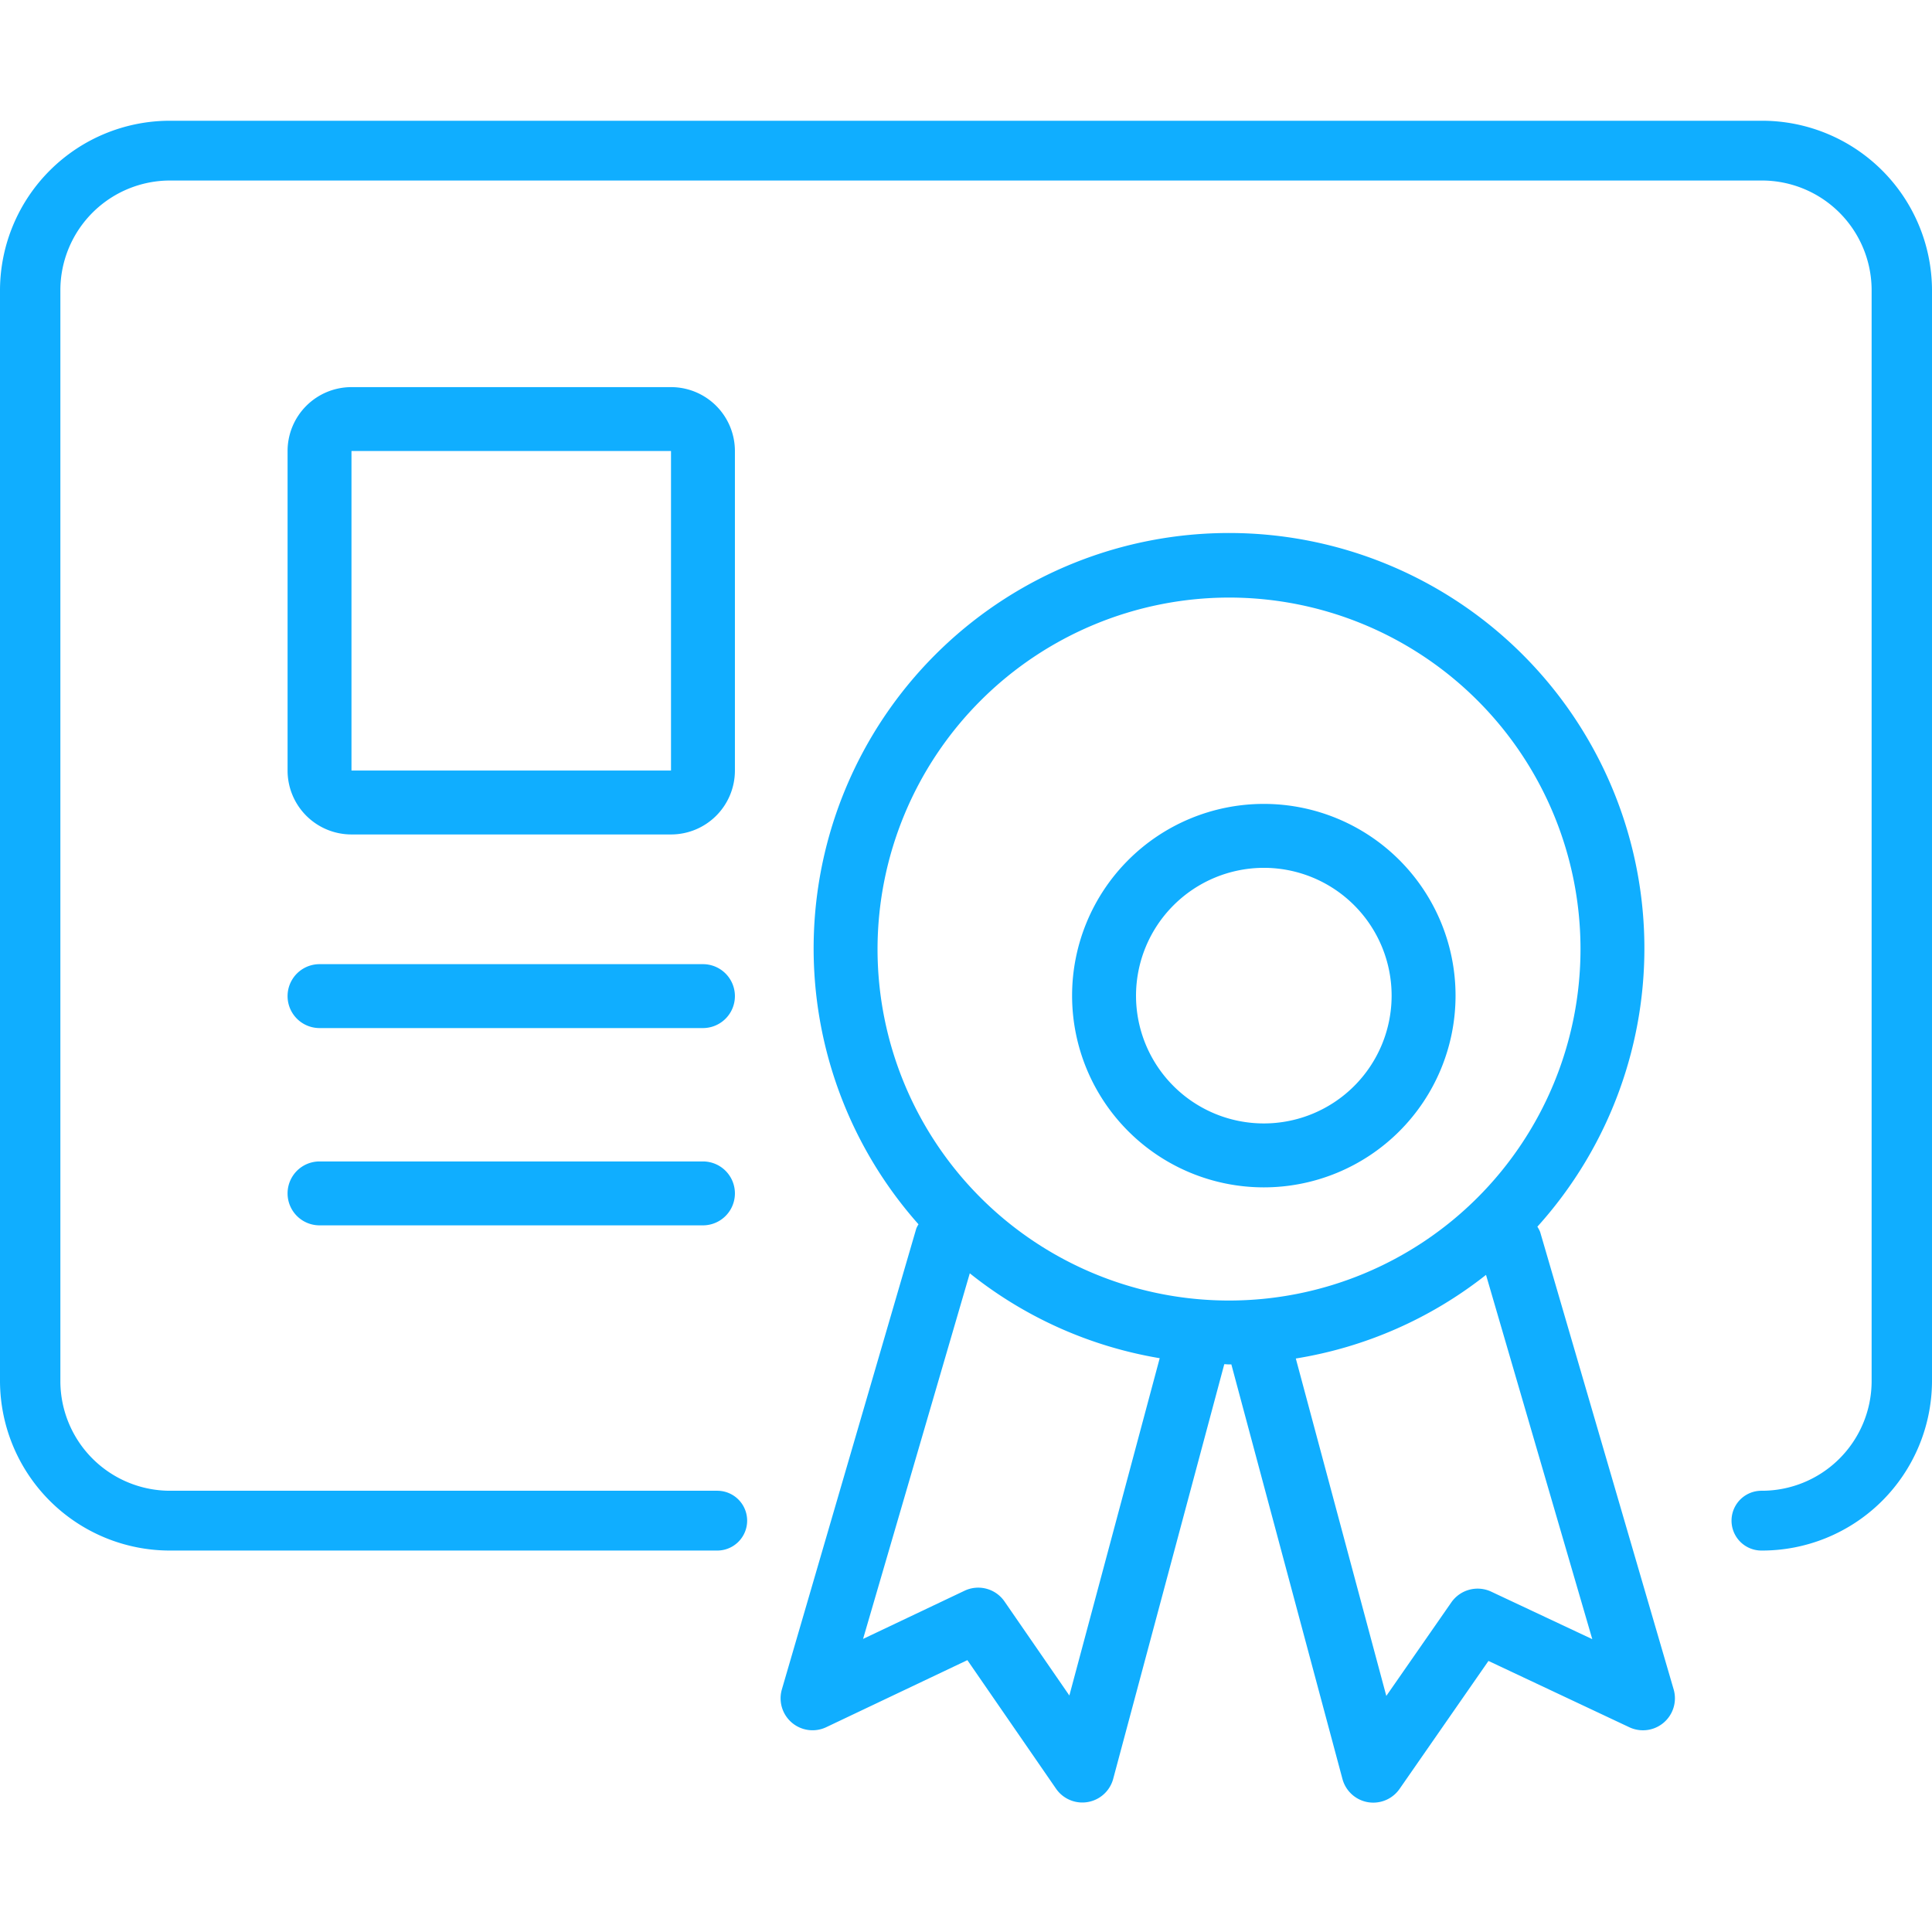
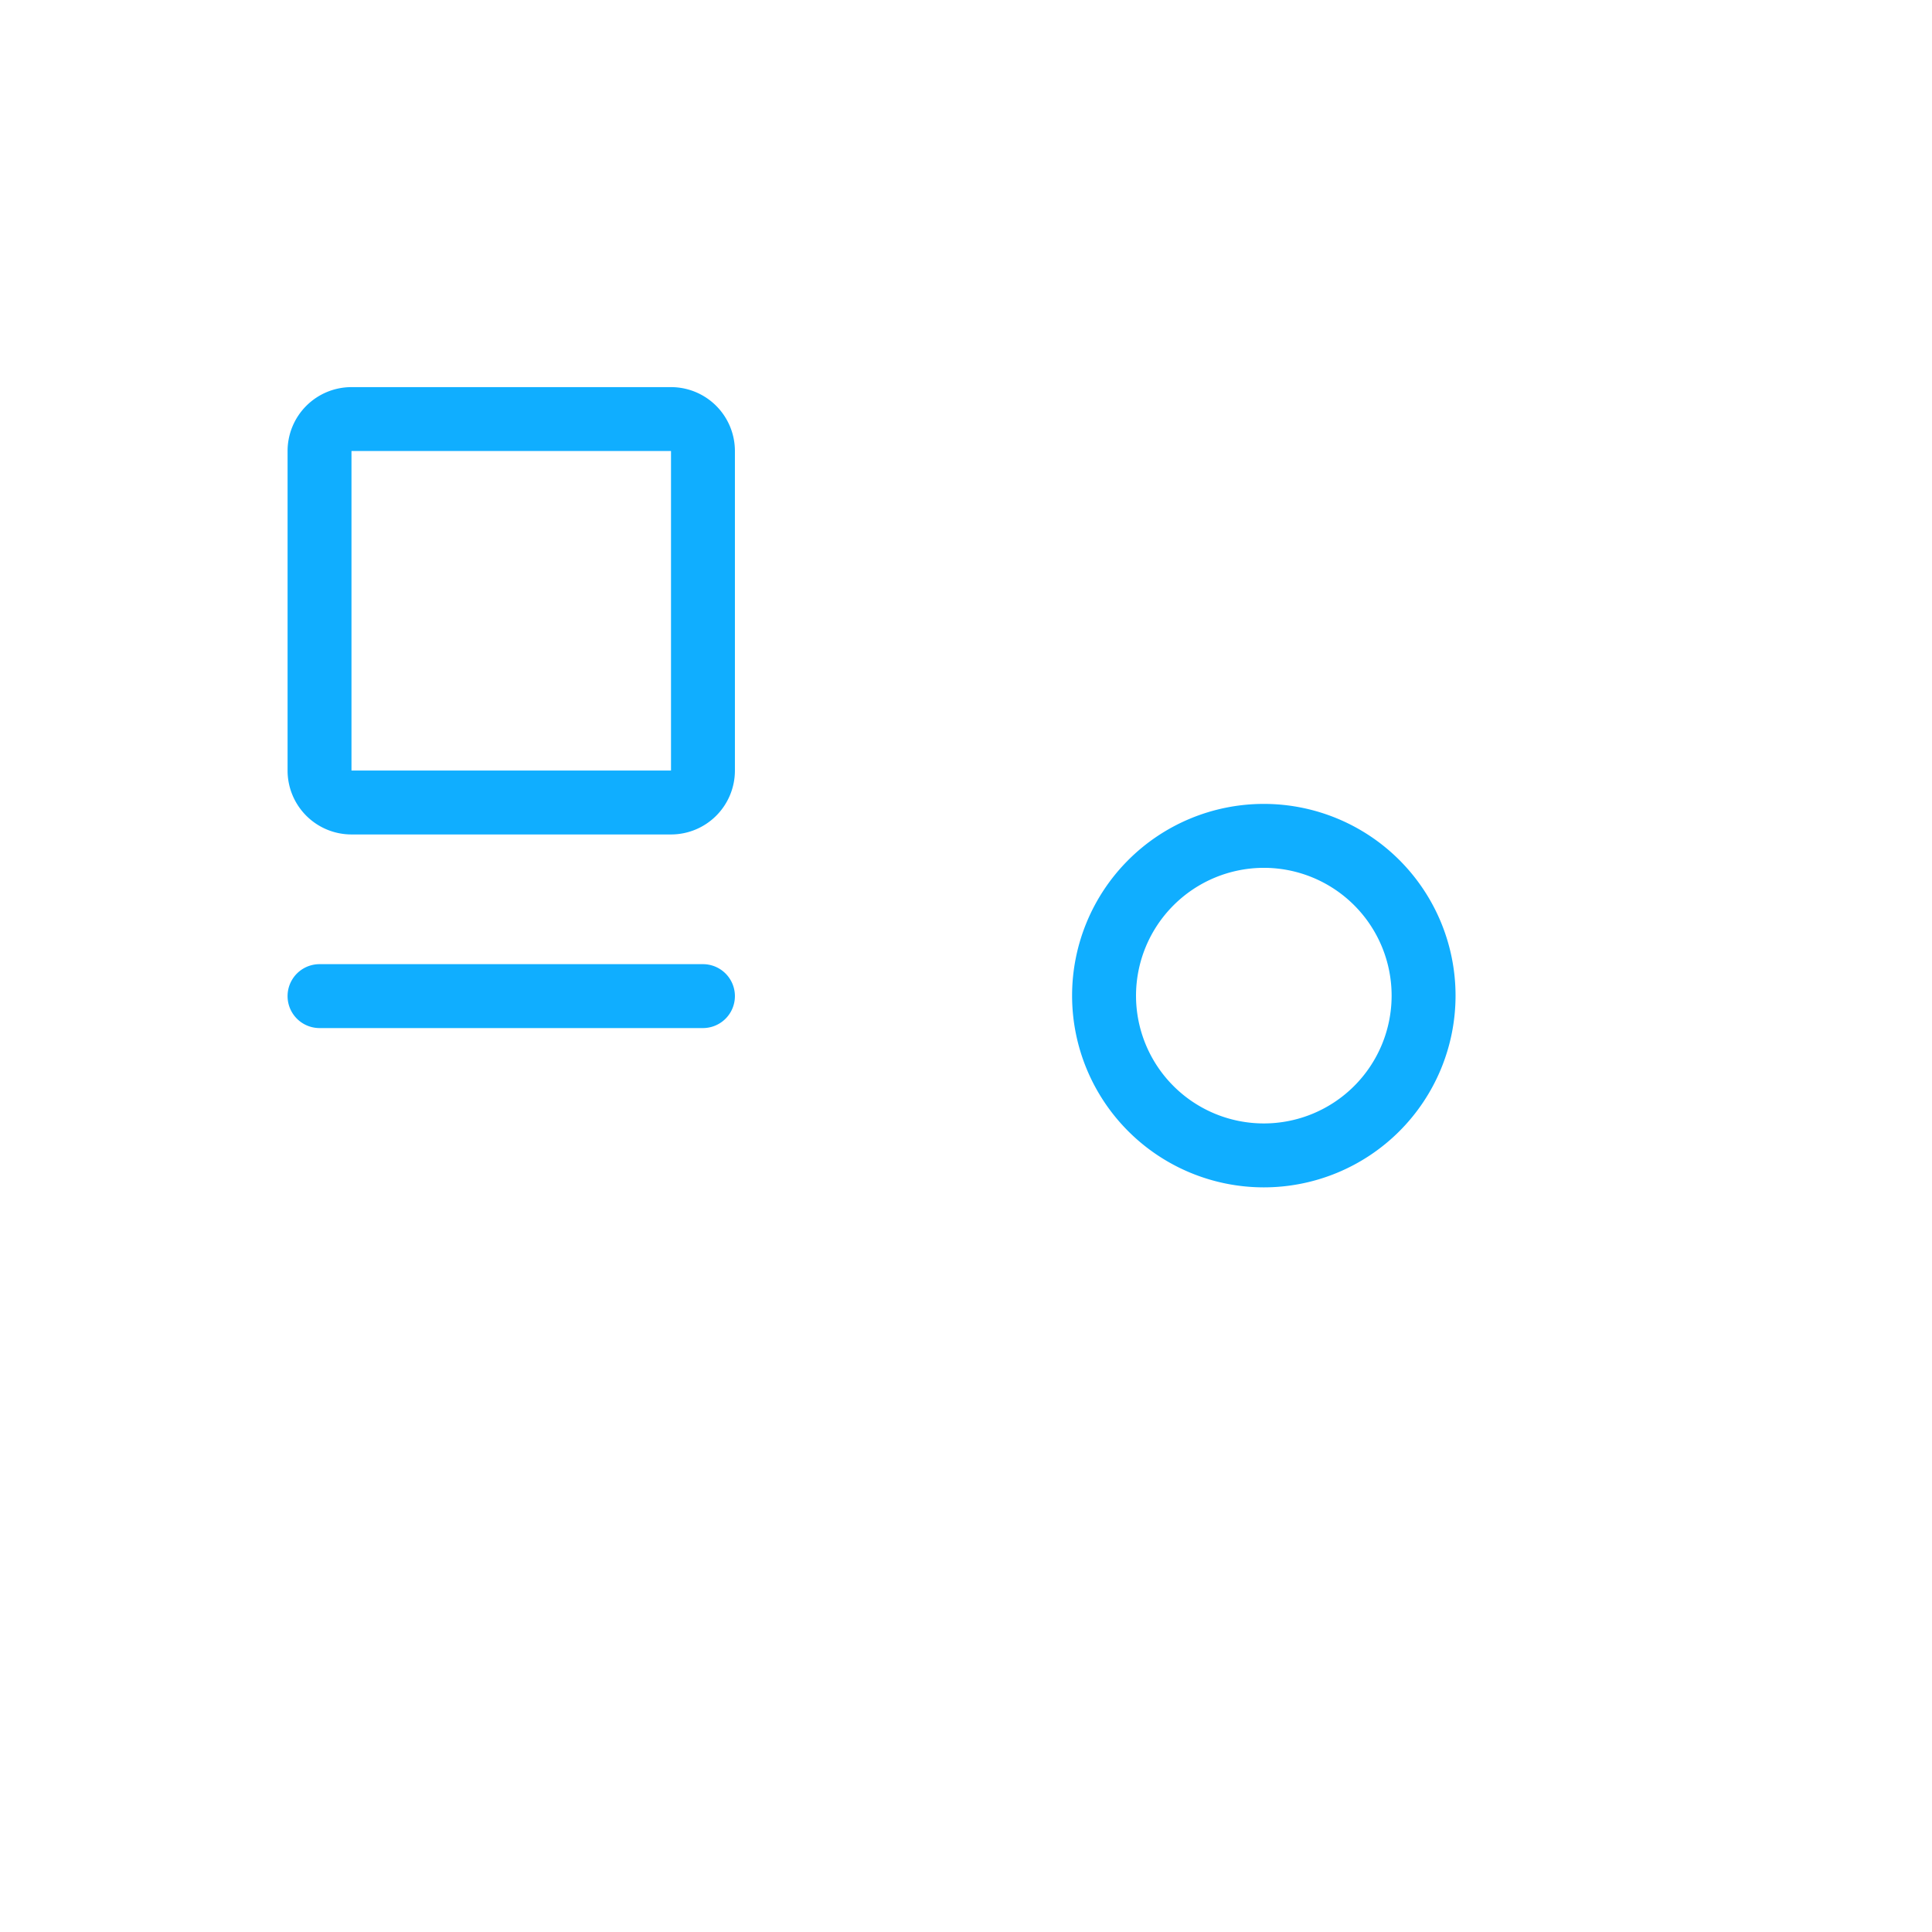
<svg xmlns="http://www.w3.org/2000/svg" width="80" height="80" viewBox="0 0 80 80">
  <defs>
    <clipPath id="clip-icon-iso">
      <rect width="80" height="80" />
    </clipPath>
  </defs>
  <g id="icon-iso" clip-path="url(#clip-icon-iso)">
    <g id="Certificate" transform="translate(0 5)">
-       <path id="Caminho_7640" data-name="Caminho 7640" d="M72.937,4.145H7.062A7.036,7.036,0,0,0,0,11.138V56.356a7.036,7.036,0,0,0,7.062,6.994H29.7a1.238,1.238,0,1,0,0-2.476H7.062A4.544,4.544,0,0,1,2.5,56.356V11.138A4.544,4.544,0,0,1,7.062,6.62H72.937A4.545,4.545,0,0,1,77.5,11.138V56.356a4.545,4.545,0,0,1-4.563,4.518,1.238,1.238,0,1,0,0,2.476A7.037,7.037,0,0,0,80,56.356V11.138A7.037,7.037,0,0,0,72.937,4.145Z" transform="translate(0 -4.145)" fill="#10aeff" />
      <path id="Caminho_7641" data-name="Caminho 7641" d="M26.2,32.145H10.323a1.323,1.323,0,1,0,0,2.646H26.2a1.323,1.323,0,1,0,0-2.646Z" transform="translate(2.908 2.779)" fill="#10aeff" />
-       <path id="Caminho_7642" data-name="Caminho 7642" d="M26.2,38.694H10.323a1.323,1.323,0,0,0,0,2.646H26.2a1.323,1.323,0,0,0,0-2.646Z" transform="translate(2.908 4.399)" fill="#10aeff" />
-       <path id="Caminho_7643" data-name="Caminho 7643" d="M59.418,49.063a1.255,1.255,0,0,0-.116-.221,17.2,17.2,0,1,0-25.626-.1,1.257,1.257,0,0,0-.091.174L28.019,68a1.323,1.323,0,0,0,1.837,1.566L35.7,66.79l3.671,5.323a1.323,1.323,0,0,0,2.367-.408l4.6-17.17c.066,0,.131.01.2.01.031,0,.062,0,.093,0l4.6,17.165a1.323,1.323,0,0,0,1.05.961,1.359,1.359,0,0,0,.227.019,1.324,1.324,0,0,0,1.087-.567l3.682-5.3,5.836,2.747A1.324,1.324,0,0,0,64.945,68ZM46.534,22.791A14.554,14.554,0,1,1,31.98,37.345,14.57,14.57,0,0,1,46.534,22.791ZM39.923,68.254l-2.685-3.893a1.321,1.321,0,0,0-1.657-.444l-4.2,1.994L35.8,50.772a17.108,17.108,0,0,0,7.864,3.515Zm17.468-4.3a1.327,1.327,0,0,0-1.65.442l-2.694,3.876L49.3,54.3a17.1,17.1,0,0,0,7.876-3.463l4.4,15.084Z" transform="translate(4.357 -3.047)" fill="#10aeff" />
-       <path id="Caminho_7644" data-name="Caminho 7644" d="M27.523,15.791a2.646,2.646,0,0,0-2.646-2.646H11.646A2.646,2.646,0,0,0,9,15.791V29.022a2.646,2.646,0,0,0,2.646,2.646H24.877a2.646,2.646,0,0,0,2.646-2.646ZM24.877,29.022H11.646V15.791H24.877Z" transform="translate(2.908 -2.115)" fill="#10aeff" />
+       <path id="Caminho_7644" data-name="Caminho 7644" d="M27.523,15.791a2.646,2.646,0,0,0-2.646-2.646H11.646A2.646,2.646,0,0,0,9,15.791V29.022a2.646,2.646,0,0,0,2.646,2.646H24.877a2.646,2.646,0,0,0,2.646-2.646M24.877,29.022H11.646V15.791H24.877Z" transform="translate(2.908 -2.115)" fill="#10aeff" />
      <path id="Caminho_7645" data-name="Caminho 7645" d="M43.939,43.022A7.939,7.939,0,1,0,36,35.083,7.939,7.939,0,0,0,43.939,43.022Zm0-13.231a5.292,5.292,0,1,1-5.292,5.292A5.3,5.3,0,0,1,43.939,29.791Z" transform="translate(8.393 1.144)" fill="#10aeff" />
    </g>
  </g>
</svg>